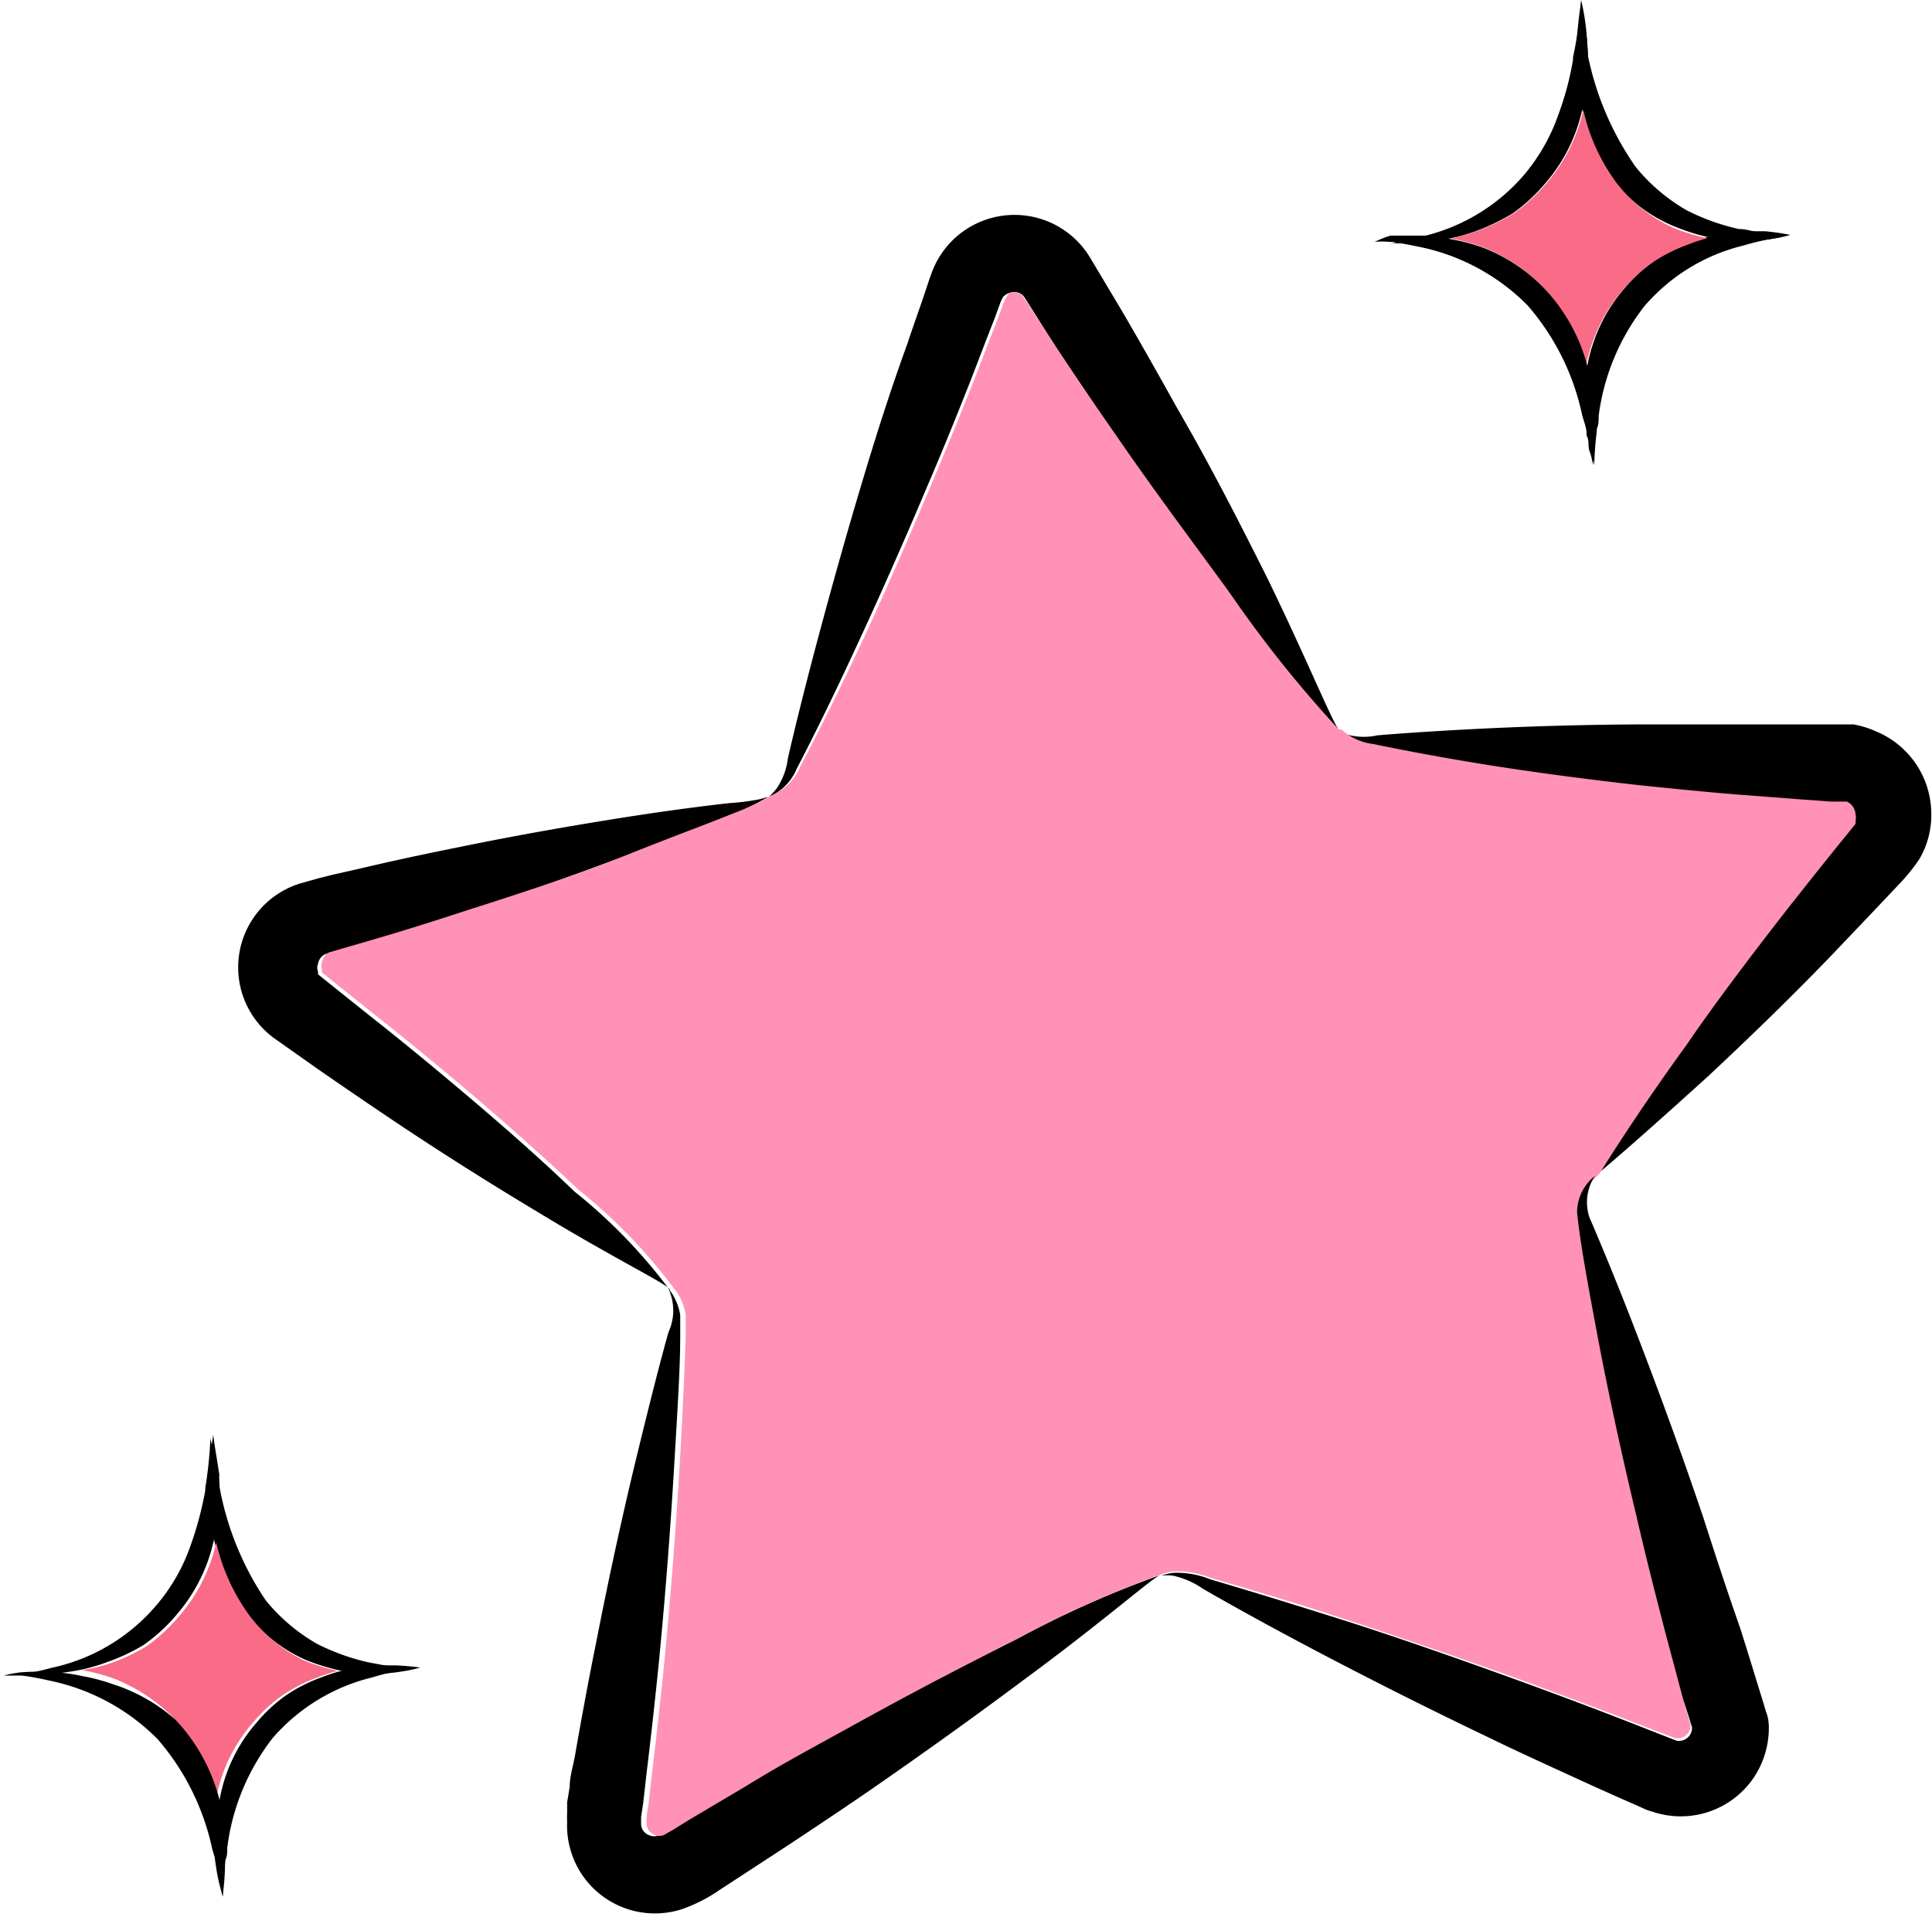
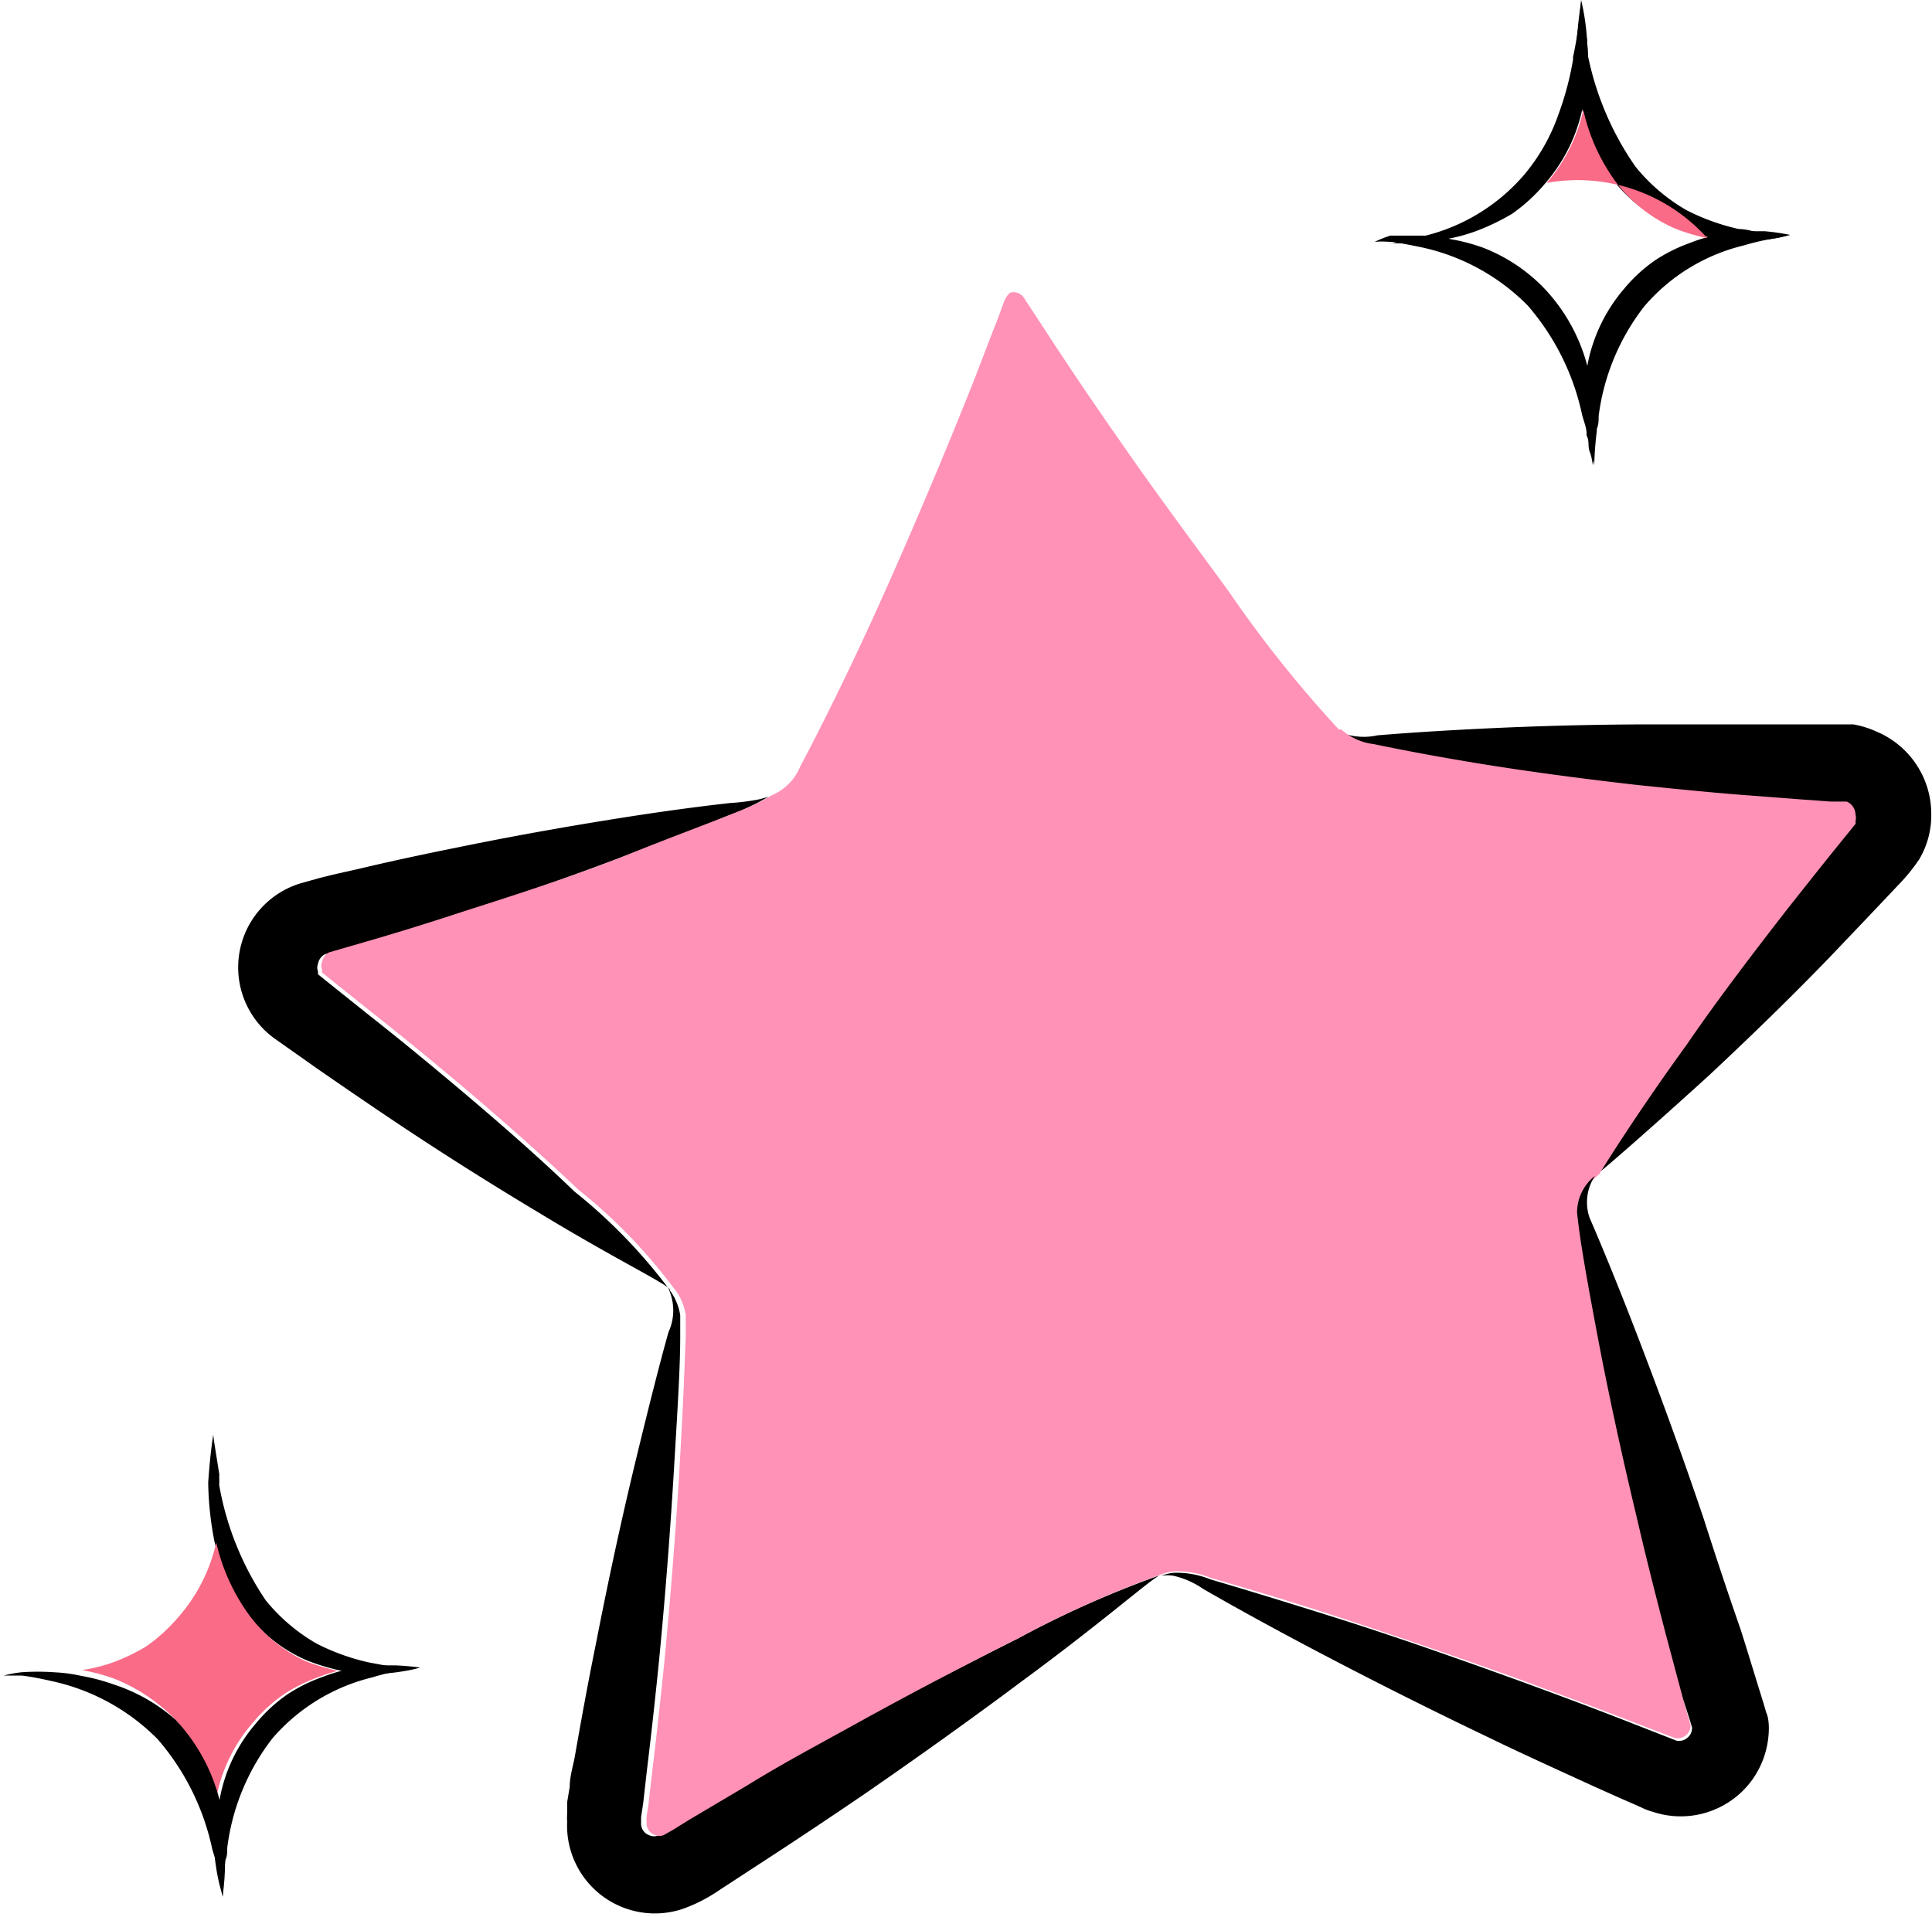
<svg xmlns="http://www.w3.org/2000/svg" data-name="Layer 3" height="52.4" preserveAspectRatio="xMidYMid meet" version="1.0" viewBox="0.0 -0.0 52.8 52.4" width="52.8" zoomAndPan="magnify">
  <g id="change1_1">
    <path d="M27.79,44.8a27.85,27.85,0,0,1,3.9-1.74c-.28.14-1.58,1.29-3.73,2.87-1.19.89-2.63,1.93-4.28,3.07-.82.56-1.7,1.15-2.62,1.75l-1.41.92a4.27,4.27,0,0,1-1,.51,2.4,2.4,0,0,1-3.15-2.39,1.64,1.64,0,0,1,0-.22l0-.1,0-.21.07-.42c0-.28.09-.56.14-.83.19-1.09.38-2.12.58-3.1.39-2,.77-3.7,1.12-5.14s.64-2.58.86-3.36a1.41,1.41,0,0,0,0-1.18,1.16,1.16,0,0,1,.19.3,1.49,1.49,0,0,1,.13.42c0,.19,0,.37,0,.59,0,.85-.08,2.09-.17,3.6s-.22,3.3-.41,5.26c-.1,1-.21,2-.34,3.07l-.09.8-.06.4,0,.2v0a.34.34,0,0,0,.24.3.31.31,0,0,0,.23,0l.28-.16.4-.25,1.57-.93c1-.59,2-1.13,2.87-1.63C25,46.23,26.53,45.43,27.79,44.8Z" fill="inherit" />
  </g>
  <g id="change1_2">
    <path d="M21,21.78l-.27.15a6.69,6.69,0,0,1-.79.35c-.69.28-1.69.68-2.92,1.14s-2.7,1-4.33,1.5c-.82.27-1.67.54-2.56.8l-1.24.36a.36.36,0,0,0-.2.27.27.27,0,0,0,0,.2l0,.08a0,0,0,0,1,0,0l.16.13,1.25,1c.8.63,1.54,1.24,2.22,1.81,1.36,1.14,2.49,2.14,3.38,3a14.57,14.57,0,0,1,2.61,2.7c.08-.1-1.32-.75-3.53-2.09-1.1-.66-2.41-1.47-3.85-2.43-.72-.48-1.48-1-2.26-1.54l-1.19-.84a2.4,2.4,0,0,1,.75-4.23L8.73,24l.36-.09.71-.16c.93-.22,1.82-.41,2.67-.58,1.7-.35,3.22-.61,4.48-.81s2.28-.33,3-.41a6.07,6.07,0,0,0,.79-.1Z" fill="inherit" />
  </g>
  <g id="change1_3">
-     <path d="M36.62,20a33.19,33.19,0,0,1-3-3.76c-.9-1.2-2-2.63-3.06-4.24q-.84-1.2-1.71-2.52L28,8.13A.34.34,0,0,0,27.61,8a.4.4,0,0,0-.19.11,1,1,0,0,0-.08.16l-.16.44c-.23.58-.44,1.14-.65,1.68q-.64,1.63-1.23,3c-.79,1.87-1.5,3.44-2.09,4.7S22.12,20.35,21.78,21a1.44,1.44,0,0,1-.76.78s.1-.1.2-.22a1.84,1.84,0,0,0,.31-.82c.18-.79.46-1.93.84-3.35s.85-3.11,1.43-5c.29-.94.61-1.93,1-3,.17-.52.35-1,.54-1.58.05-.15.07-.22.16-.45a2.41,2.41,0,0,1,4.29-.32l.86,1.44c.55.94,1.06,1.85,1.54,2.71,1,1.73,1.78,3.29,2.44,4.6C35.78,18.16,36.4,19.72,36.62,20Z" fill="inherit" />
-   </g>
+     </g>
  <g id="change1_4">
    <path d="M52.78,22.24a2.36,2.36,0,0,1-.33,1.25,5.11,5.11,0,0,1-.58.71c-.66.7-1.29,1.36-1.9,2-1.21,1.25-2.33,2.32-3.27,3.2C44.94,31,43.78,32,43.64,32.1c.09-.14,1-1.52,2.4-3.55.76-1.07,1.68-2.33,2.73-3.68.53-.67,1.09-1.38,1.67-2.09l.21-.26a.3.3,0,0,0,0-.08.33.33,0,0,0,0-.17.4.4,0,0,0-.2-.28c-.06,0-.07,0-.43,0l-.83-.06-1.57-.12c-1-.08-2-.18-2.86-.27-1.77-.2-3.27-.41-4.48-.61s-2.13-.38-2.75-.51a1.6,1.6,0,0,1-.89-.4,1.71,1.71,0,0,0,1,.08c.71-.06,1.74-.13,3-.19s2.83-.11,4.56-.11c.87,0,1.78,0,2.74,0l1.46,0,.75,0h.19l.31,0a2.63,2.63,0,0,1,.64.2A2.44,2.44,0,0,1,52.78,22.24Z" fill="inherit" />
  </g>
  <g id="change2_1">
    <path d="M50.71,22.27a.33.33,0,0,1,0,.17.3.3,0,0,1,0,.08l-.21.26c-.58.71-1.14,1.42-1.67,2.09-1.05,1.35-2,2.61-2.73,3.68-1.45,2-2.31,3.41-2.4,3.55h0a1.28,1.28,0,0,0-.49,1c.08.79.27,1.82.53,3.22s.62,3.11,1.1,5.11c.23,1,.5,2.07.8,3.22L46,46.45l.13.46.07.23a.18.18,0,0,1,0,0h0a.33.33,0,0,1-.06.22.36.36,0,0,1-.36.15L44.45,47c-1-.39-2-.75-2.9-1.09-1.86-.67-3.57-1.25-5-1.72s-2.64-.82-3.46-1.06a2.46,2.46,0,0,0-1-.18,1.31,1.31,0,0,0-.34.08s0,0,0,0h0a27.85,27.85,0,0,0-3.9,1.74c-1.26.63-2.8,1.43-4.59,2.42-.9.5-1.85,1-2.87,1.63l-1.57.93-.4.25-.28.16a.31.31,0,0,1-.23,0,.34.34,0,0,1-.24-.3v0l0-.2.06-.4.09-.8c.13-1.06.24-2.09.34-3.07.19-2,.32-3.75.41-5.26s.14-2.75.17-3.6c0-.22,0-.4,0-.59a1.49,1.49,0,0,0-.13-.42,1.16,1.16,0,0,0-.19-.3,14.57,14.57,0,0,0-2.61-2.7c-.89-.84-2-1.84-3.38-3-.68-.57-1.42-1.18-2.22-1.81l-1.25-1-.16-.13a0,0,0,0,0,0,0l0-.08a.27.27,0,0,1,0-.2.36.36,0,0,1,.2-.27l1.24-.36c.89-.26,1.74-.53,2.56-.8,1.63-.52,3.09-1,4.33-1.5s2.23-.86,2.92-1.14a6.69,6.69,0,0,0,.79-.35l.27-.15h0a1.44,1.44,0,0,0,.76-.78c.34-.64.83-1.6,1.43-2.86s1.3-2.83,2.09-4.7q.59-1.39,1.23-3c.21-.54.42-1.1.65-1.68l.16-.44a1,1,0,0,1,.08-.16A.4.4,0,0,1,27.61,8a.34.34,0,0,1,.36.12l.85,1.3q.87,1.32,1.71,2.52c1.11,1.61,2.16,3,3.06,4.24a33.19,33.19,0,0,0,3,3.76s.06,0,.07,0h0a1.6,1.6,0,0,0,.89.4c.62.13,1.54.31,2.75.51s2.71.41,4.48.61c.88.09,1.84.19,2.86.27l1.57.12.83.06c.36,0,.37,0,.43,0A.4.4,0,0,1,50.71,22.27Z" fill="#ff92b6" />
  </g>
  <g id="change1_5">
    <path d="M48.34,47.16a2.44,2.44,0,0,1-.44,1.47,2.41,2.41,0,0,1-2.74.89,1.44,1.44,0,0,1-.27-.1l-.2-.09-.39-.17-.76-.34c-1-.46-2-.91-2.88-1.34-1.82-.87-3.41-1.68-4.72-2.37s-2.35-1.27-3.06-1.68a2.3,2.3,0,0,0-.82-.36,1.11,1.11,0,0,0-.32,0,1.31,1.31,0,0,1,.34-.08,2.46,2.46,0,0,1,1,.18c.82.24,2,.6,3.46,1.06s3.15,1.05,5,1.72c.93.34,1.9.7,2.9,1.09l1.38.54a.36.36,0,0,0,.36-.15.33.33,0,0,0,.06-.22h0a.18.18,0,0,0,0,0l-.07-.23L46,46.45l-.47-1.76c-.3-1.15-.57-2.22-.8-3.22-.48-2-.84-3.72-1.1-5.11s-.45-2.43-.53-3.22a1.28,1.28,0,0,1,.49-1,1.3,1.3,0,0,0-.15,1.14c.32.74.78,1.85,1.31,3.23s1.16,3.07,1.81,5c.32,1,.65,2,1,3,.17.53.33,1.06.5,1.61l.13.42.08.27C48.31,46.9,48.33,47,48.34,47.16Z" fill="inherit" />
  </g>
  <g id="change1_6">
    <path d="M43.4,1.51A6.37,6.37,0,0,1,43.24,3a4.54,4.54,0,0,1-1,2,4.75,4.75,0,0,1-.91.84,6.14,6.14,0,0,1-1,.48,4.64,4.64,0,0,1-.72.2,7,7,0,0,1-.9.12,5.56,5.56,0,0,1-.76,0h-.24l-.23,0h-.1l.1,0,.28,0,.19,0h.13a5.26,5.26,0,0,0,.71-.16,5.21,5.21,0,0,0,2.87-1.71,5.22,5.22,0,0,0,.93-1.64,8.24,8.24,0,0,0,.4-1.5s0,0,0-.07A11,11,0,0,0,43.21,0V0a6.16,6.16,0,0,1,.16,1.07.17.17,0,0,1,0,.07C43.39,1.28,43.4,1.39,43.4,1.51Z" fill="inherit" />
  </g>
  <g id="change1_7">
    <path d="M48.92,6.42h0s-.16.05-.33.08h0a4.78,4.78,0,0,1-1.12.08,3.47,3.47,0,0,1-.75-.09,5.49,5.49,0,0,1-.88-.27A4.05,4.05,0,0,1,44.15,5a5.26,5.26,0,0,1-.91-2,9.1,9.1,0,0,1-.17-1.63v0c.06-.87.14-1.31.14-1.31V0c0,.1.07.49.16,1.07a.17.17,0,0,1,0,.07,2,2,0,0,1,0,.24A8.13,8.13,0,0,0,44.7,4.56a5,5,0,0,0,1.4,1.19,6,6,0,0,0,1.42.51c.24,0,.45.09.63.11h0A3.8,3.8,0,0,0,48.92,6.42Z" fill="inherit" />
  </g>
  <g id="change1_8">
    <path d="M48.92,6.42h0l-.33.08h0a6.71,6.71,0,0,0-.94.21,5.17,5.17,0,0,0-2.71,1.66,6.14,6.14,0,0,0-1.25,3c0,.12,0,.24-.05.35v.06a8.86,8.86,0,0,0-.07.94,0,0,0,0,0,0,0,7.15,7.15,0,0,1-.16-.81v-.05c0-.16,0-.35-.05-.56A6.14,6.14,0,0,1,43.38,10a4.47,4.47,0,0,1,1-2.1,4.22,4.22,0,0,1,.86-.79,4.39,4.39,0,0,1,.92-.46,4.88,4.88,0,0,1,.54-.18,7.5,7.5,0,0,1,1-.15h.52A6.09,6.09,0,0,1,48.92,6.42Z" fill="inherit" />
  </g>
  <g id="change3_1">
-     <path d="M46.66,6.51a4.88,4.88,0,0,0-.54.18,4.39,4.39,0,0,0-.92.46,4.22,4.22,0,0,0-.86.79,4.47,4.47,0,0,0-1,2.1,4.89,4.89,0,0,0-1.14-2.16,4.65,4.65,0,0,0-1.69-1.13,5.11,5.11,0,0,0-.87-.23,4.64,4.64,0,0,0,.72-.2,6.14,6.14,0,0,0,1-.48A4.75,4.75,0,0,0,42.27,5a4.54,4.54,0,0,0,1-2,5.26,5.26,0,0,0,.91,2,4.05,4.05,0,0,0,1.63,1.26A5.49,5.49,0,0,0,46.66,6.51Z" fill="#f96b87" />
+     <path d="M46.66,6.51A4.75,4.75,0,0,0,42.27,5a4.54,4.54,0,0,0,1-2,5.26,5.26,0,0,0,.91,2,4.05,4.05,0,0,0,1.63,1.26A5.49,5.49,0,0,0,46.66,6.51Z" fill="#f96b87" />
  </g>
  <g id="change1_9">
    <path d="M43.59,11.4c0,.11,0,.21,0,.31v.06a8.6,8.6,0,0,1-.07.94,0,0,0,0,0,0,0s0-.17-.07-.35,0-.28-.09-.46v-.05c0-.15-.07-.32-.12-.5a6.67,6.67,0,0,0-1.49-3,5.79,5.79,0,0,0-2.9-1.59q-.48-.1-.81-.15h-.08a2.51,2.51,0,0,0-.39,0h-.1l.1,0A3,3,0,0,1,38,6.44h.13c.22,0,.48,0,.79,0a4.09,4.09,0,0,1,.74.1,5.11,5.11,0,0,1,.87.23,4.65,4.65,0,0,1,1.69,1.13A4.89,4.89,0,0,1,43.38,10,7.44,7.44,0,0,1,43.59,11.4Z" fill="inherit" />
  </g>
  <g id="change1_10">
-     <path d="M6,40.67a6.74,6.74,0,0,1-.16,1.45,4.61,4.61,0,0,1-1,2,4.75,4.75,0,0,1-.91.84,5.29,5.29,0,0,1-1,.47,4.73,4.73,0,0,1-.72.21,7,7,0,0,1-.9.12,5.56,5.56,0,0,1-.76,0H.34l-.12,0-.22,0,.1,0,.29,0,.19,0h0a6,6,0,0,0,.82-.17,5.17,5.17,0,0,0,2.88-1.72,5.07,5.07,0,0,0,.93-1.63,9.42,9.42,0,0,0,.4-1.5s0,0,0-.07a11.24,11.24,0,0,0,.14-1.35.08.08,0,0,0,0,0,6.16,6.16,0,0,1,.16,1.07.17.17,0,0,1,0,.07C6,40.44,6,40.55,6,40.67Z" fill="inherit" />
-   </g>
+     </g>
  <g id="change1_11">
    <path d="M11.48,45.58h0a3.32,3.32,0,0,1-.45.1,4.91,4.91,0,0,1-1,.07,3.32,3.32,0,0,1-.74-.09,5.92,5.92,0,0,1-.89-.27,4.05,4.05,0,0,1-1.63-1.26,5.4,5.4,0,0,1-.91-2,8.9,8.9,0,0,1-.17-1.61v0c.06-.87.14-1.31.14-1.31a.08.08,0,0,0,0,0c0,.1.07.49.16,1.07a.17.17,0,0,1,0,.07,2,2,0,0,1,0,.24,8.13,8.13,0,0,0,1.27,3.15,5,5,0,0,0,1.4,1.19,6,6,0,0,0,1.42.51l.59.11A5.93,5.93,0,0,0,11.48,45.58Z" fill="inherit" />
  </g>
  <g id="change1_12">
    <path d="M11.48,45.58h0l-.34.07-.11,0a6.27,6.27,0,0,0-.86.2,5.23,5.23,0,0,0-2.72,1.66,6.12,6.12,0,0,0-1.24,3c0,.12,0,.23-.05.33v0c-.06.53-.07.88-.07,1v0A5.33,5.33,0,0,1,5.9,51v0a4.31,4.31,0,0,1-.05-.56A5.54,5.54,0,0,1,6,49.2a4.35,4.35,0,0,1,1-2.1,4.22,4.22,0,0,1,.86-.79,4.39,4.39,0,0,1,.92-.46,5,5,0,0,1,.55-.18,7.14,7.14,0,0,1,1-.15h.46A7.09,7.09,0,0,1,11.48,45.58Z" fill="inherit" />
  </g>
  <g id="change3_2">
    <path d="M9.23,45.67a5,5,0,0,0-.55.18,4.39,4.39,0,0,0-.92.46,4.22,4.22,0,0,0-.86.79,4.35,4.35,0,0,0-1,2.1A5,5,0,0,0,4.79,47a4.8,4.8,0,0,0-1.68-1.12,5.36,5.36,0,0,0-.87-.23A4.73,4.73,0,0,0,3,45.47a5.29,5.29,0,0,0,1-.47,4.75,4.75,0,0,0,.91-.84,4.61,4.61,0,0,0,1-2,5.4,5.4,0,0,0,.91,2A4.05,4.05,0,0,0,8.34,45.4,5.92,5.92,0,0,0,9.23,45.67Z" fill="#f96b87" />
  </g>
  <g id="change1_13">
    <path d="M6.15,50.56a2.71,2.71,0,0,1,0,.29v0a6.56,6.56,0,0,1-.07,1v0c0-.05,0-.17-.07-.35s0-.28-.09-.46v0c0-.15-.07-.32-.12-.5a6.72,6.72,0,0,0-1.49-3,5.79,5.79,0,0,0-2.9-1.59q-.48-.11-.81-.15H.5l-.28,0-.22,0,.1,0a3.2,3.2,0,0,1,.48-.09h0a6.34,6.34,0,0,1,.91,0,4.33,4.33,0,0,1,.74.1,5.36,5.36,0,0,1,.87.23A4.8,4.8,0,0,1,4.79,47,5,5,0,0,1,6,49.2,8.42,8.42,0,0,1,6.15,50.56Z" fill="inherit" />
  </g>
</svg>